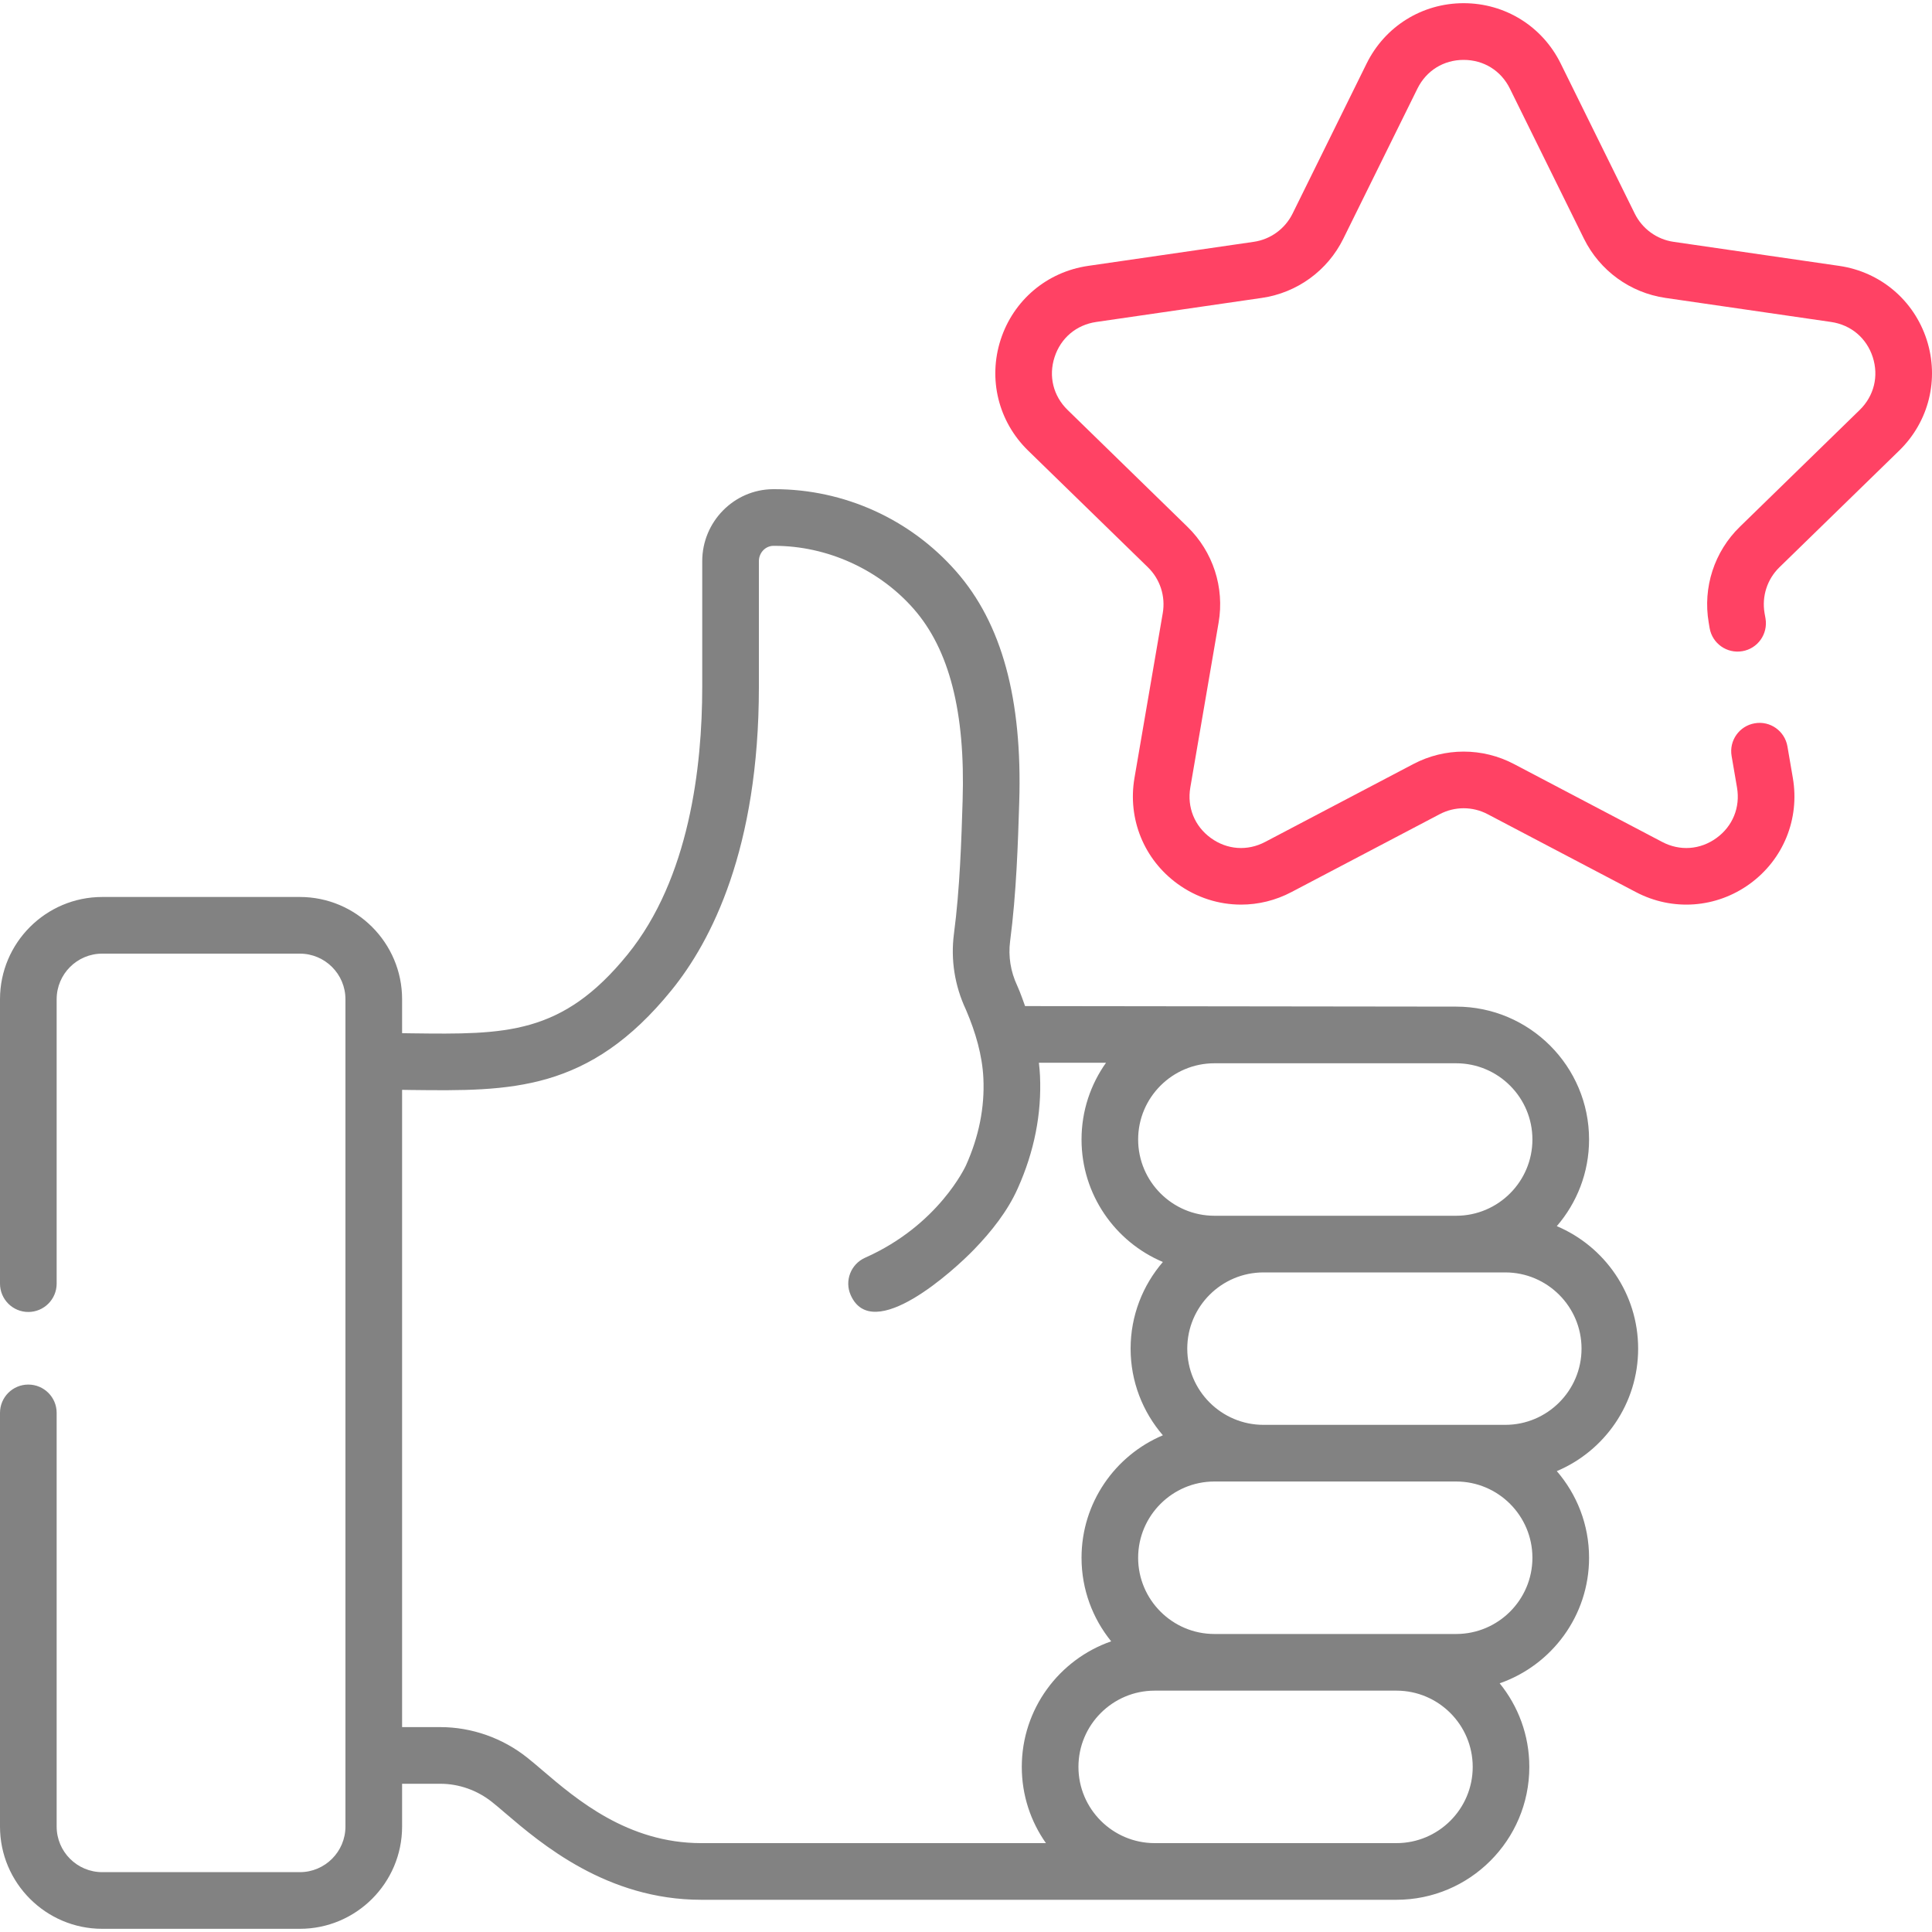
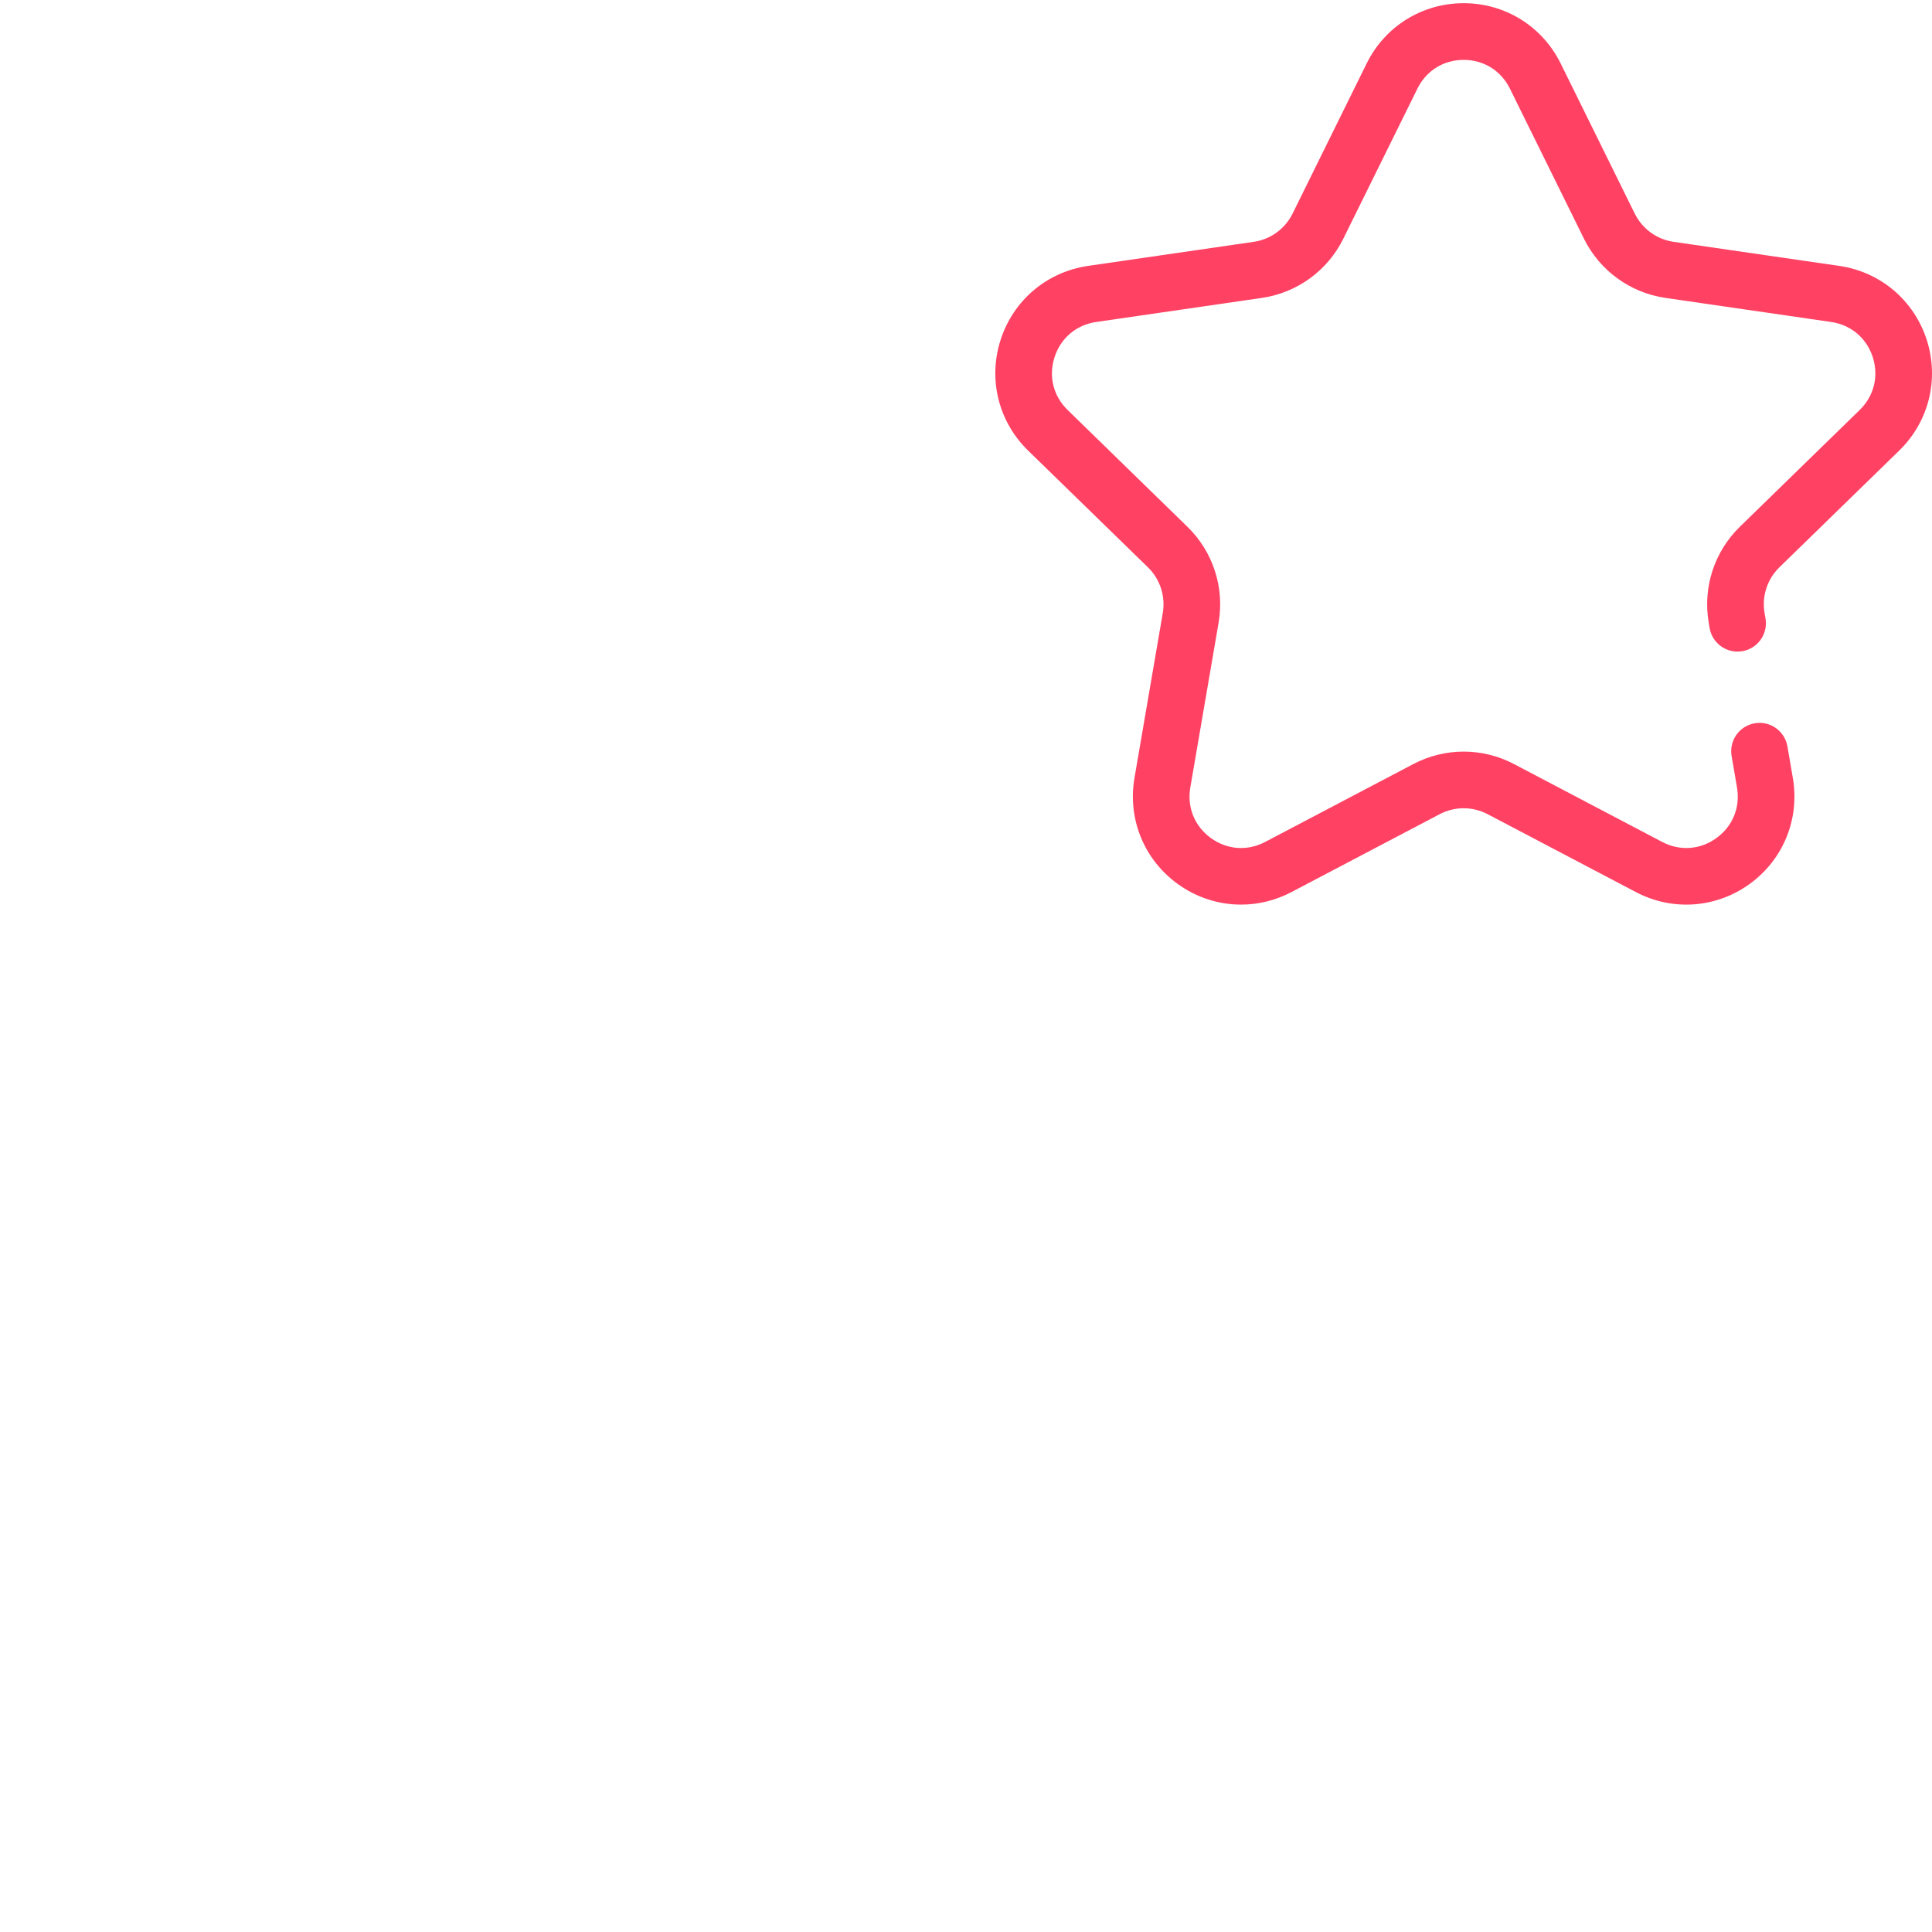
<svg xmlns="http://www.w3.org/2000/svg" width="40" height="40" viewBox="0 0 40 40" fill="none">
  <g clip-path="url(#clip0)">
    <path d="M39.322 9.328C39.937 8.728 40.154 7.848 39.889 7.03C39.623 6.213 38.93 5.629 38.08 5.505L34.651 5.007C34.303 4.957 34.002 4.738 33.846 4.423L32.313 1.316C31.933 0.545 31.163 0.066 30.303 0.066C29.444 0.066 28.674 0.545 28.294 1.316L26.761 4.423C26.605 4.738 26.304 4.957 25.956 5.007L22.527 5.505C21.677 5.629 20.984 6.213 20.718 7.031C20.453 7.848 20.67 8.728 21.285 9.328L23.767 11.746C24.019 11.992 24.133 12.345 24.074 12.692L23.488 16.107C23.343 16.954 23.684 17.794 24.38 18.299C24.772 18.584 25.232 18.729 25.695 18.729C26.051 18.729 26.409 18.643 26.739 18.469L29.807 16.857C30.118 16.693 30.489 16.693 30.8 16.857L33.868 18.469C34.628 18.869 35.532 18.804 36.228 18.299C36.923 17.794 37.264 16.954 37.119 16.107L37.007 15.454C36.952 15.134 36.649 14.919 36.33 14.975C36.011 15.029 35.796 15.332 35.851 15.652L35.963 16.305C36.033 16.715 35.874 17.106 35.538 17.35C35.202 17.594 34.781 17.625 34.413 17.431L31.346 15.819C30.693 15.475 29.914 15.475 29.261 15.819L26.194 17.431C25.826 17.625 25.405 17.594 25.069 17.35C24.733 17.106 24.574 16.715 24.644 16.305L25.23 12.89C25.355 12.163 25.114 11.422 24.585 10.907L22.104 8.488C21.806 8.198 21.705 7.788 21.834 7.393C21.962 6.998 22.284 6.726 22.696 6.666L26.125 6.168C26.855 6.062 27.486 5.604 27.812 4.942L29.346 1.835C29.53 1.462 29.888 1.24 30.303 1.24C30.719 1.24 31.077 1.462 31.261 1.835L32.794 4.942C33.121 5.604 33.752 6.062 34.482 6.168L37.911 6.666C38.322 6.726 38.645 6.998 38.773 7.393C38.901 7.788 38.8 8.198 38.503 8.488L36.021 10.907C35.493 11.421 35.252 12.163 35.377 12.89L35.396 13.004C35.451 13.323 35.754 13.537 36.074 13.482C36.393 13.428 36.607 13.125 36.553 12.805L36.533 12.692C36.474 12.345 36.588 11.992 36.84 11.746L39.322 9.328Z" fill="#FF4264" />
-     <path d="M32.232 25.386C32.648 24.904 32.9 24.277 32.9 23.592C32.9 22.075 31.666 20.841 30.148 20.841L21.223 20.83C21.221 20.826 21.123 20.54 21.06 20.406L21.059 20.404C20.923 20.114 20.873 19.798 20.913 19.489C21.044 18.488 21.076 17.448 21.102 16.613C21.169 14.47 20.742 12.905 19.795 11.829C18.844 10.746 17.476 10.128 16.037 10.128C16.027 10.128 16.016 10.128 16.005 10.128C15.197 10.133 14.539 10.802 14.539 11.618V14.223C14.539 15.881 14.271 18.187 12.993 19.762C11.637 21.432 10.466 21.418 8.526 21.394C8.46 21.393 8.393 21.392 8.325 21.391V20.688C8.325 19.52 7.375 18.571 6.208 18.571H2.117C0.95 18.571 0 19.52 0 20.688V26.576C0 26.9 0.262 27.163 0.586 27.163C0.91 27.163 1.173 26.9 1.173 26.576V20.688C1.173 20.167 1.596 19.744 2.117 19.744H6.208C6.728 19.744 7.152 20.167 7.152 20.688V37.817C7.152 38.337 6.728 38.761 6.208 38.761H2.117C1.596 38.761 1.173 38.337 1.173 37.817V29.252C1.173 28.928 0.91 28.666 0.586 28.666C0.262 28.666 0 28.928 0 29.252V37.817C0 38.984 0.95 39.934 2.117 39.934H6.208C7.375 39.934 8.325 38.984 8.325 37.817V36.931H9.118C9.501 36.931 9.881 37.065 10.187 37.309C10.266 37.371 10.358 37.45 10.464 37.541C11.198 38.167 12.563 39.333 14.517 39.333L28.912 39.333C30.429 39.333 31.663 38.099 31.663 36.582C31.663 35.926 31.433 35.324 31.049 34.851C32.125 34.477 32.9 33.454 32.9 32.252C32.9 31.567 32.648 30.94 32.232 30.458C33.221 30.041 33.916 29.061 33.916 27.922C33.916 26.783 33.221 25.804 32.232 25.386ZM25.143 22.014H30.148C31.019 22.014 31.727 22.722 31.727 23.592C31.727 24.462 31.019 25.171 30.148 25.171H25.143C24.273 25.171 23.564 24.462 23.564 23.592C23.564 22.722 24.273 22.014 25.143 22.014ZM21.655 38.16H14.517C12.995 38.16 11.931 37.251 11.226 36.649C11.116 36.555 11.012 36.466 10.917 36.391C10.405 35.983 9.765 35.758 9.118 35.758H8.325V22.564C8.388 22.565 8.45 22.566 8.512 22.567C10.566 22.591 12.19 22.612 13.903 20.501C14.729 19.484 15.712 17.57 15.712 14.223V11.618C15.712 11.444 15.847 11.302 16.013 11.301C16.02 11.301 16.028 11.301 16.036 11.301C17.122 11.301 18.196 11.787 18.914 12.603C19.655 13.446 19.988 14.745 19.93 16.576C19.905 17.386 19.874 18.394 19.75 19.337C19.681 19.868 19.766 20.409 19.997 20.901C19.998 20.904 19.999 20.907 20 20.91C20.003 20.914 20.004 20.918 20.007 20.924L20.008 20.927C20.195 21.366 20.338 21.846 20.36 22.327C20.388 22.928 20.267 23.532 20 24.127C19.994 24.139 19.439 25.362 17.911 26.04C17.615 26.172 17.481 26.518 17.613 26.814C18.067 27.838 19.753 26.299 20.169 25.867C20.522 25.502 20.863 25.074 21.071 24.605C21.413 23.844 21.568 23.059 21.532 22.273C21.528 22.186 21.52 22.095 21.509 22.003H22.899C22.58 22.452 22.392 23 22.392 23.592C22.392 24.731 23.087 25.711 24.076 26.128C23.661 26.61 23.408 27.237 23.408 27.922C23.408 28.607 23.661 29.234 24.076 29.716C23.087 30.133 22.392 31.113 22.392 32.252C22.392 32.907 22.622 33.509 23.006 33.982C21.93 34.356 21.155 35.38 21.155 36.582C21.155 37.169 21.34 37.713 21.655 38.16ZM28.912 38.16L23.904 38.16C23.035 38.158 22.328 37.451 22.328 36.582C22.328 35.711 23.036 35.003 23.907 35.003H28.912C29.782 35.003 30.491 35.711 30.491 36.582C30.491 37.452 29.782 38.16 28.912 38.16ZM30.148 33.83H25.143C24.273 33.83 23.564 33.122 23.564 32.252C23.564 31.381 24.273 30.673 25.143 30.673H30.148C31.019 30.673 31.727 31.381 31.727 32.252C31.727 33.122 31.019 33.83 30.148 33.83ZM31.165 29.5H26.16C25.289 29.5 24.581 28.792 24.581 27.922C24.581 27.052 25.289 26.344 26.16 26.344H31.165C32.035 26.344 32.744 27.052 32.744 27.922C32.744 28.792 32.035 29.5 31.165 29.5Z" fill="#828282" />
  </g>
  <defs>
    <clipPath id="clip0">
      <rect width="40" height="40" fill="white" />
    </clipPath>
  </defs>
</svg>